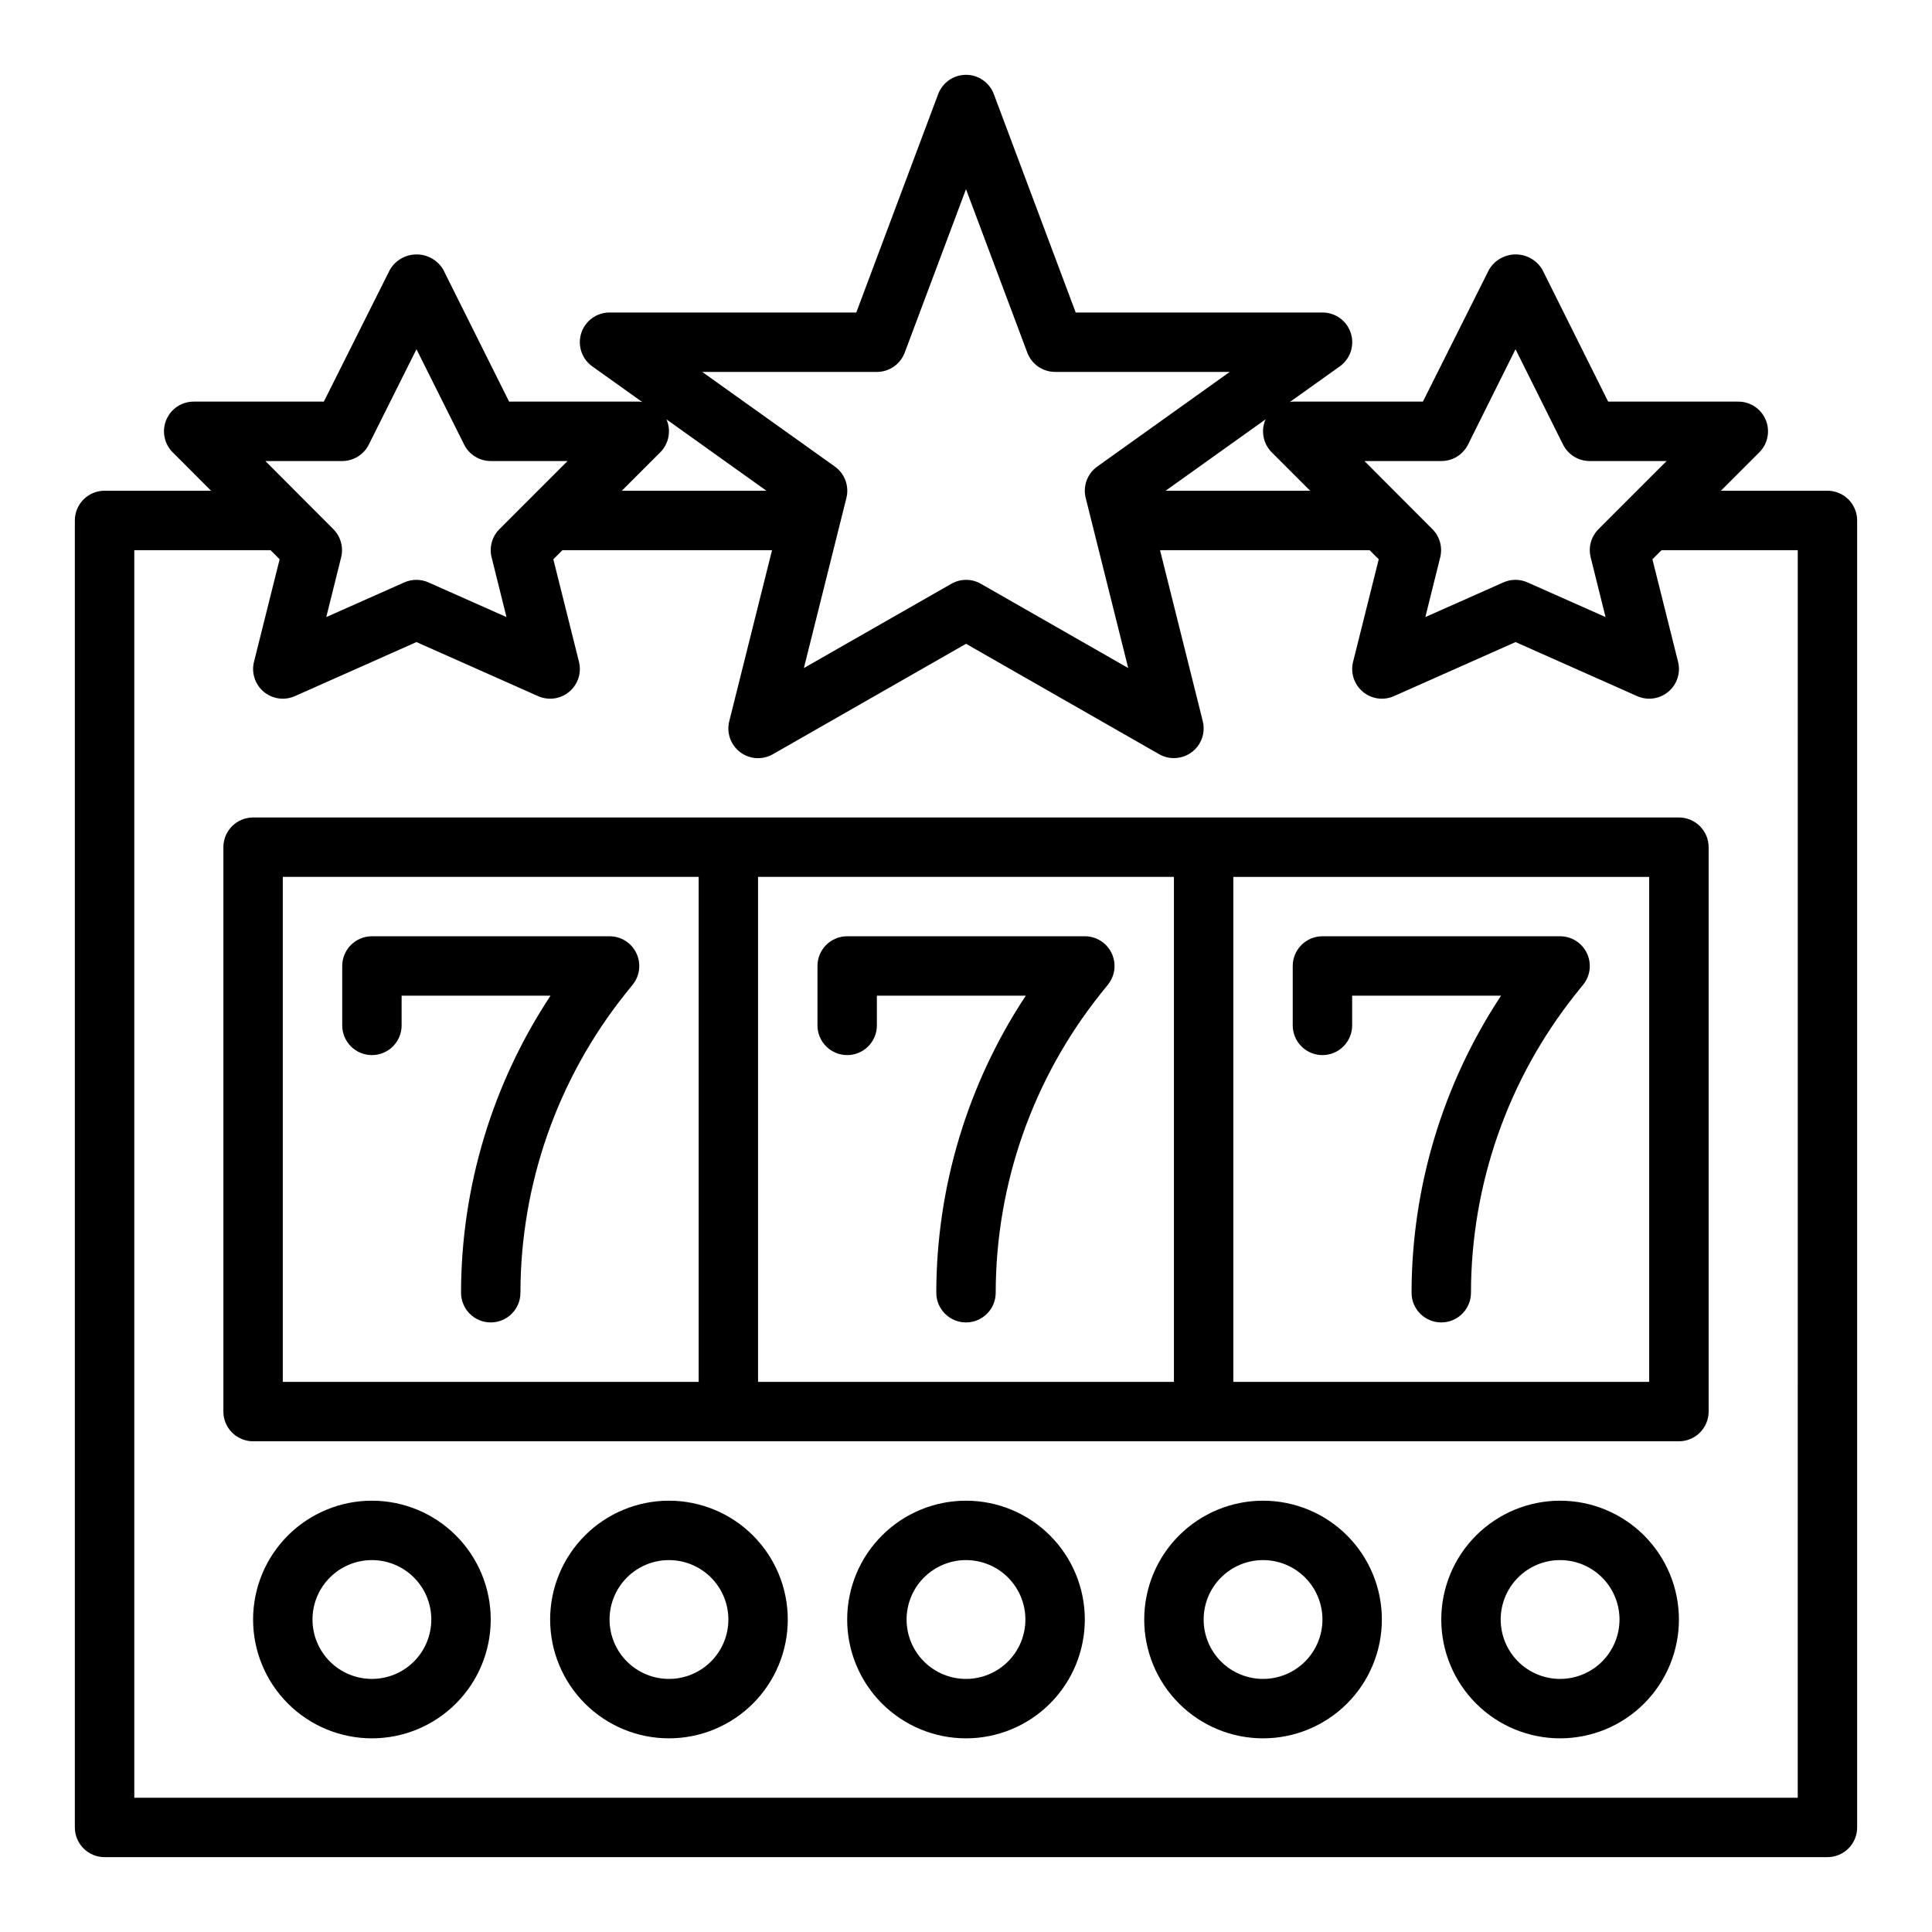
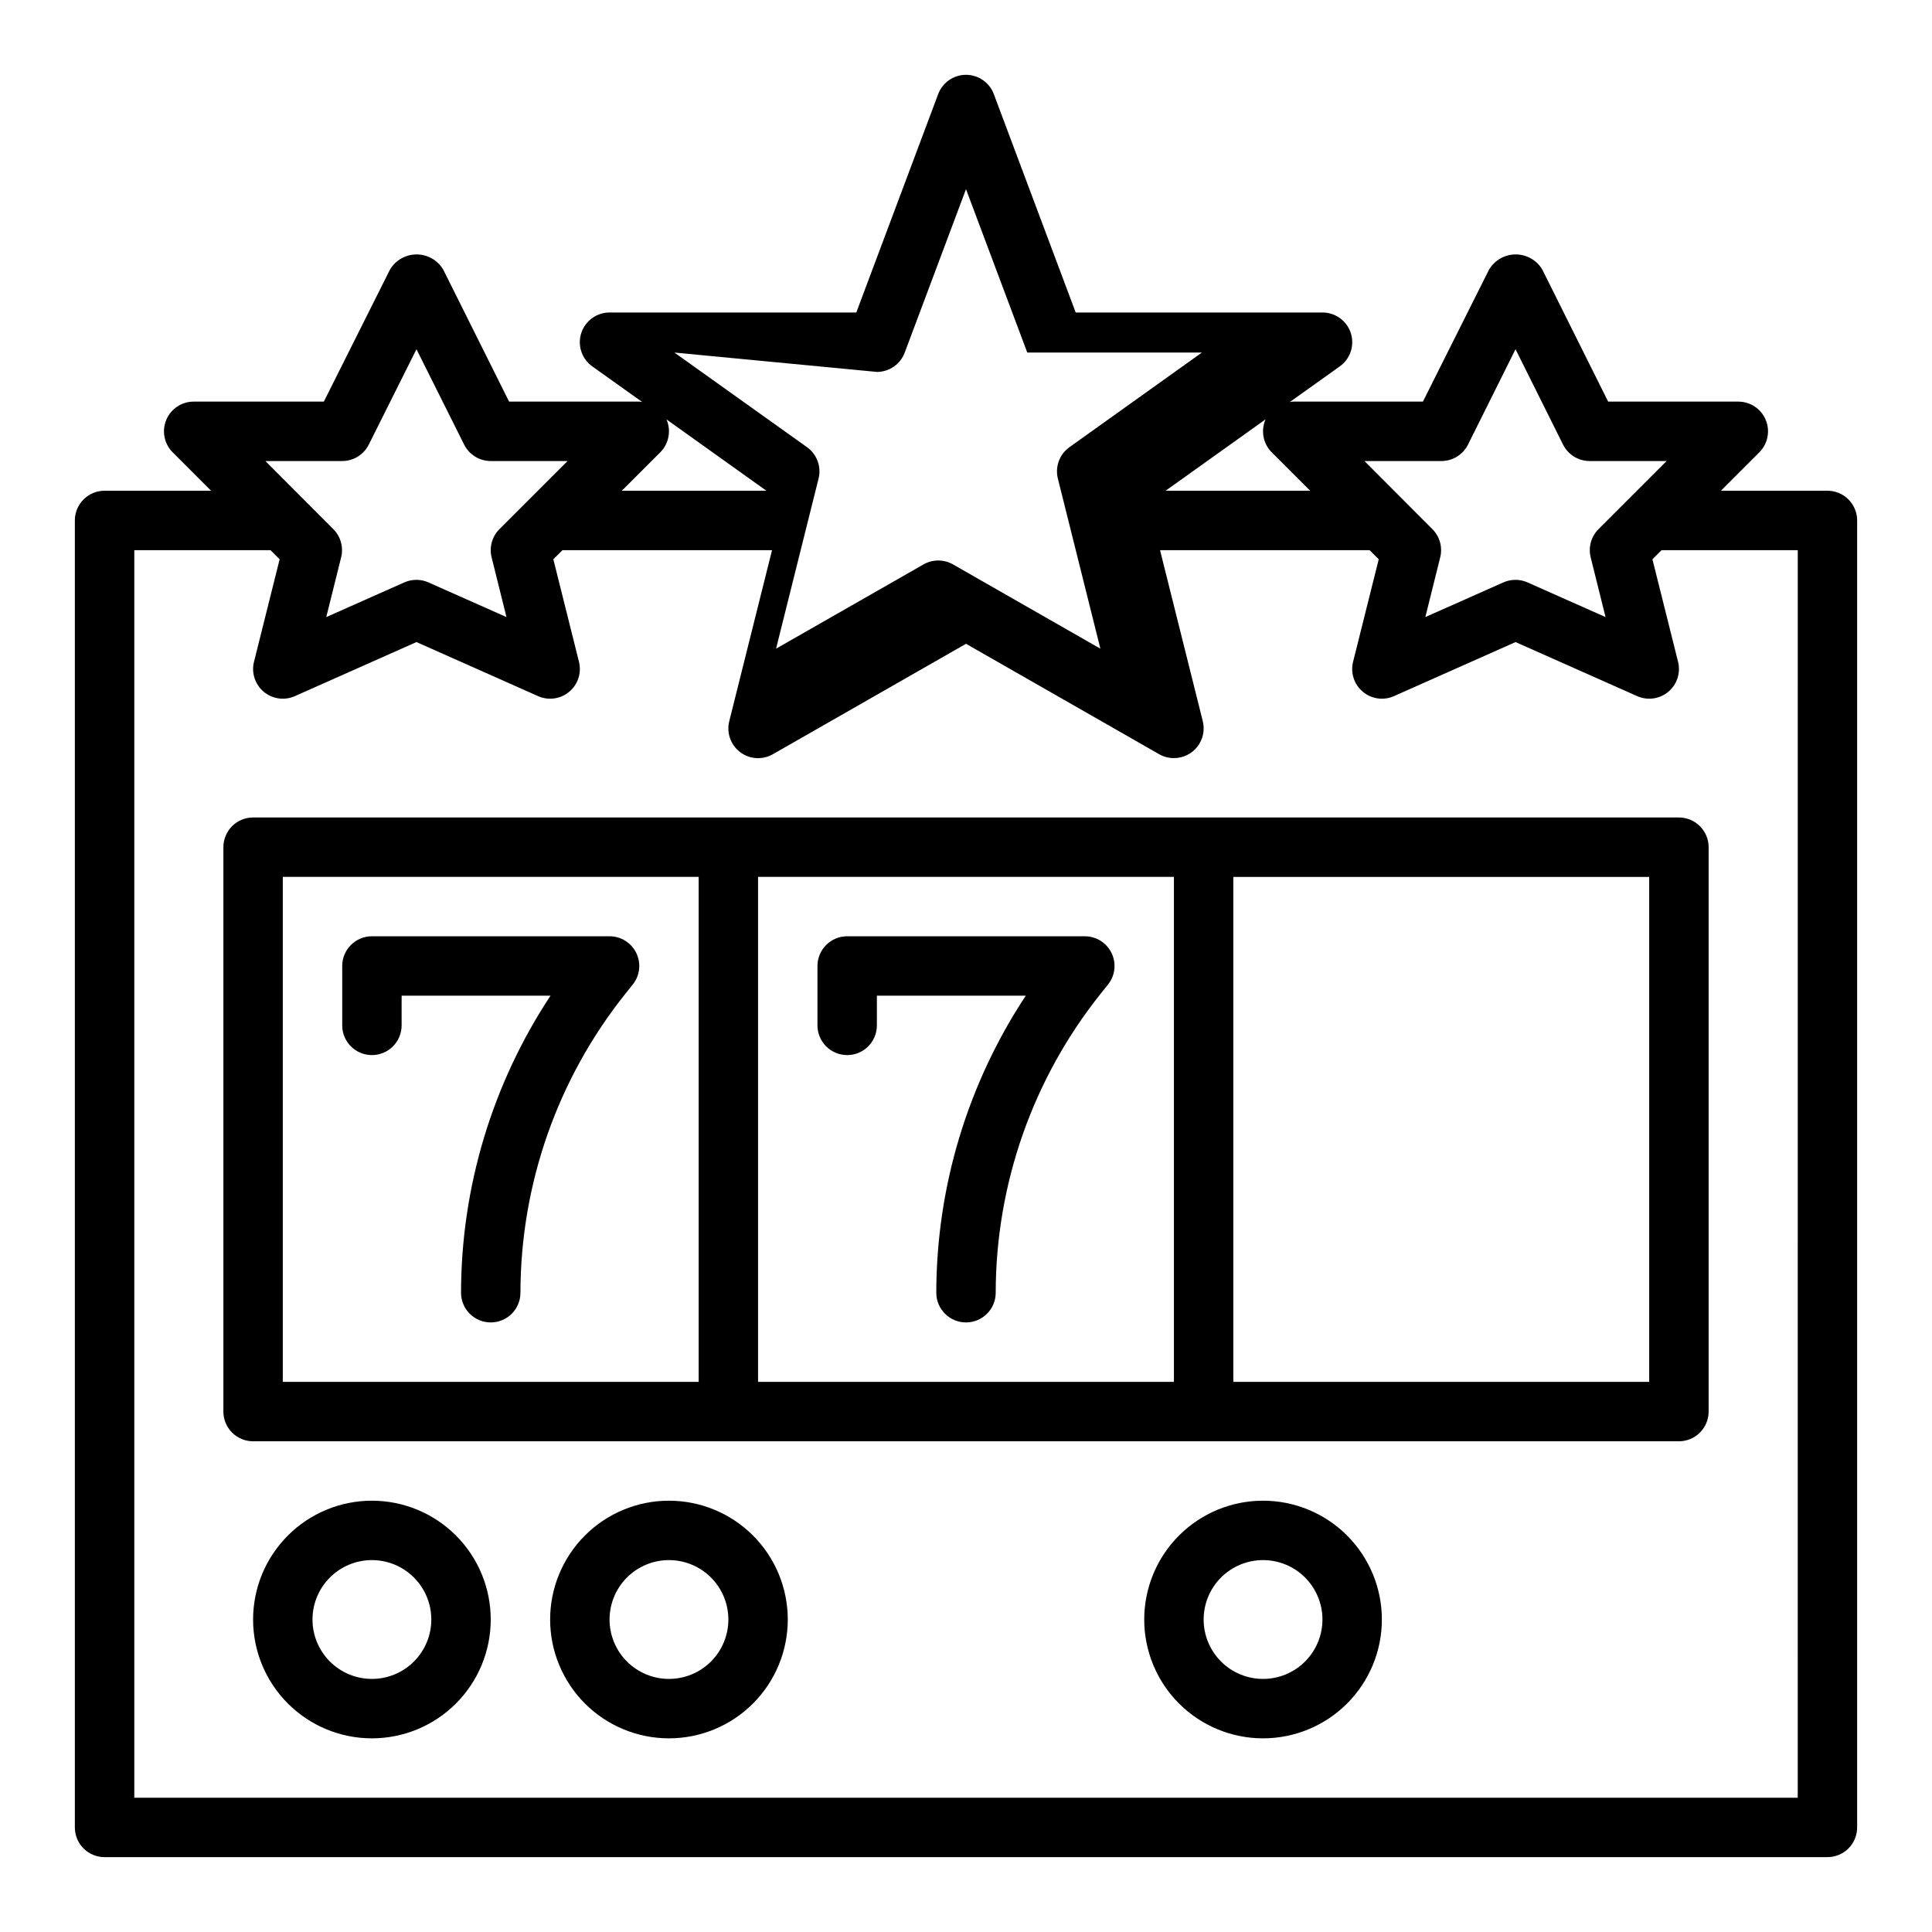
<svg xmlns="http://www.w3.org/2000/svg" fill="#000000" width="800px" height="800px" version="1.1" viewBox="144 144 512 512">
  <g>
    <path d="m211.07 360.64c-4.348 0-7.871 3.527-7.871 7.875v149.57c0 2.09 0.828 4.09 2.305 5.566 1.477 1.477 3.477 2.305 5.566 2.305h377.86c2.09 0 4.09-0.828 5.566-2.305 1.477-1.477 2.309-3.477 2.309-5.566v-149.57c0-2.09-0.832-4.09-2.309-5.566-1.477-1.477-3.477-2.309-5.566-2.309zm7.871 15.742 110.21 0.004v133.82h-110.21zm125.95 0 110.21 0.004v133.82h-110.21zm236.16 133.83h-110.21v-133.82h110.21z" />
-     <path d="m628.29 274.05h-28.23l10.18-10.18c2.25-2.25 2.922-5.637 1.703-8.578-1.219-2.941-4.086-4.859-7.269-4.859h-34.496l-17.461-35.008c-1.48-2.481-4.156-4-7.043-4-2.891 0-5.566 1.52-7.047 4l-17.539 35.008h-34.496c-0.277 0-0.527 0.094-0.789 0.117l13.242-9.445c2.797-1.988 3.984-5.555 2.938-8.82s-4.09-5.477-7.519-5.469h-65.391l-21.695-57.867c-1.148-3.078-4.09-5.121-7.375-5.121-3.289 0-6.231 2.043-7.379 5.121l-21.695 57.867h-65.391c-3.426 0-6.453 2.211-7.5 5.473-1.043 3.258 0.141 6.82 2.926 8.809l13.242 9.445c-0.27 0-0.52-0.117-0.789-0.117h-34.504l-17.461-35c-1.477-2.481-4.156-4-7.043-4-2.891 0-5.566 1.52-7.047 4l-17.539 35.008h-34.496c-3.184 0-6.051 1.918-7.269 4.859-1.219 2.941-0.547 6.328 1.707 8.578l10.176 10.18h-28.227c-4.348 0-7.875 3.523-7.875 7.871v346.37c0 2.086 0.832 4.09 2.309 5.566 1.477 1.473 3.477 2.305 5.566 2.305h456.58c2.086 0 4.09-0.832 5.566-2.305 1.473-1.477 2.305-3.481 2.305-5.566v-346.37c0-2.086-0.832-4.09-2.305-5.566-1.477-1.477-3.481-2.305-5.566-2.305zm-102.34-7.871c3 0.016 5.746-1.672 7.086-4.356l12.594-25.277 12.594 25.277h0.004c1.34 2.684 4.086 4.371 7.086 4.356h20.355l-18.051 18.051c-1.957 1.953-2.742 4.793-2.07 7.477l3.938 15.824-20.68-9.188c-2.035-0.906-4.359-0.906-6.394 0l-20.68 9.188 3.938-15.824c0.672-2.684-0.113-5.523-2.07-7.477l-18.004-18.051zm-44.926-2.305 10.18 10.176h-38.305l26.535-18.949c0 0.062-0.086 0.117-0.117 0.188-1.219 2.945-0.543 6.332 1.707 8.582zm-104.64-21.312c3.285 0 6.223-2.035 7.375-5.109l16.242-43.32 16.238 43.297c1.145 3.082 4.086 5.129 7.375 5.133h46.281l-35.109 25.082v-0.004c-2.633 1.883-3.848 5.184-3.062 8.324l11.266 45.074-39.055-22.332c-2.418-1.383-5.387-1.383-7.809 0l-39.086 22.332 11.266-45.074c0.789-3.141-0.426-6.441-3.062-8.324l-35.141-25.078zm-57.41 21.309c2.25-2.25 2.926-5.637 1.707-8.582 0-0.07-0.086-0.125-0.117-0.188l26.535 18.949h-38.305zm-84.285 2.309c2.981 0 5.711-1.688 7.043-4.356l12.637-25.277 12.633 25.277c1.336 2.668 4.062 4.356 7.047 4.356h20.355l-18.051 18.051c-1.953 1.953-2.742 4.793-2.07 7.477l3.938 15.824-20.68-9.188c-2.035-0.906-4.359-0.906-6.394 0l-20.68 9.188 3.938-15.824c0.672-2.684-0.113-5.523-2.07-7.477l-18.004-18.051zm385.73 354.24h-440.83v-330.62h36.102l2.418 2.418-6.793 27.16h-0.004c-0.73 2.918 0.266 6 2.57 7.938s5.512 2.391 8.262 1.168l32.227-14.328 32.227 14.328h0.004c2.75 1.223 5.957 0.77 8.262-1.168 2.305-1.938 3.301-5.019 2.57-7.938l-6.793-27.16 2.418-2.418h55.539l-11.332 45.32c-0.777 3.066 0.359 6.305 2.887 8.211 2.523 1.91 5.945 2.117 8.688 0.535l51.168-29.254 51.168 29.254c1.195 0.688 2.555 1.047 3.934 1.039 2.426 0 4.715-1.117 6.207-3.027 1.492-1.914 2.019-4.406 1.43-6.758l-11.328-45.32h55.539l2.418 2.418-6.793 27.16h-0.004c-0.73 2.918 0.266 6 2.57 7.938s5.512 2.391 8.262 1.168l32.227-14.328 32.227 14.328h0.004c2.75 1.223 5.957 0.77 8.262-1.168 2.305-1.938 3.301-5.019 2.57-7.938l-6.793-27.16 2.414-2.418h36.102z" />
+     <path d="m628.29 274.05h-28.23l10.18-10.18c2.25-2.25 2.922-5.637 1.703-8.578-1.219-2.941-4.086-4.859-7.269-4.859h-34.496l-17.461-35.008c-1.48-2.481-4.156-4-7.043-4-2.891 0-5.566 1.52-7.047 4l-17.539 35.008h-34.496c-0.277 0-0.527 0.094-0.789 0.117l13.242-9.445c2.797-1.988 3.984-5.555 2.938-8.82s-4.09-5.477-7.519-5.469h-65.391l-21.695-57.867c-1.148-3.078-4.09-5.121-7.375-5.121-3.289 0-6.231 2.043-7.379 5.121l-21.695 57.867h-65.391c-3.426 0-6.453 2.211-7.5 5.473-1.043 3.258 0.141 6.82 2.926 8.809l13.242 9.445c-0.27 0-0.52-0.117-0.789-0.117h-34.504l-17.461-35c-1.477-2.481-4.156-4-7.043-4-2.891 0-5.566 1.52-7.047 4l-17.539 35.008h-34.496c-3.184 0-6.051 1.918-7.269 4.859-1.219 2.941-0.547 6.328 1.707 8.578l10.176 10.18h-28.227c-4.348 0-7.875 3.523-7.875 7.871v346.37c0 2.086 0.832 4.09 2.309 5.566 1.477 1.473 3.477 2.305 5.566 2.305h456.58c2.086 0 4.09-0.832 5.566-2.305 1.473-1.477 2.305-3.481 2.305-5.566v-346.37c0-2.086-0.832-4.09-2.305-5.566-1.477-1.477-3.481-2.305-5.566-2.305zm-102.34-7.871c3 0.016 5.746-1.672 7.086-4.356l12.594-25.277 12.594 25.277h0.004c1.34 2.684 4.086 4.371 7.086 4.356h20.355l-18.051 18.051c-1.957 1.953-2.742 4.793-2.07 7.477l3.938 15.824-20.68-9.188c-2.035-0.906-4.359-0.906-6.394 0l-20.68 9.188 3.938-15.824c0.672-2.684-0.113-5.523-2.07-7.477l-18.004-18.051zm-44.926-2.305 10.18 10.176h-38.305l26.535-18.949c0 0.062-0.086 0.117-0.117 0.188-1.219 2.945-0.543 6.332 1.707 8.582zm-104.64-21.312c3.285 0 6.223-2.035 7.375-5.109l16.242-43.32 16.238 43.297h46.281l-35.109 25.082v-0.004c-2.633 1.883-3.848 5.184-3.062 8.324l11.266 45.074-39.055-22.332c-2.418-1.383-5.387-1.383-7.809 0l-39.086 22.332 11.266-45.074c0.789-3.141-0.426-6.441-3.062-8.324l-35.141-25.078zm-57.41 21.309c2.25-2.25 2.926-5.637 1.707-8.582 0-0.07-0.086-0.125-0.117-0.188l26.535 18.949h-38.305zm-84.285 2.309c2.981 0 5.711-1.688 7.043-4.356l12.637-25.277 12.633 25.277c1.336 2.668 4.062 4.356 7.047 4.356h20.355l-18.051 18.051c-1.953 1.953-2.742 4.793-2.07 7.477l3.938 15.824-20.68-9.188c-2.035-0.906-4.359-0.906-6.394 0l-20.68 9.188 3.938-15.824c0.672-2.684-0.113-5.523-2.07-7.477l-18.004-18.051zm385.73 354.24h-440.83v-330.62h36.102l2.418 2.418-6.793 27.16h-0.004c-0.73 2.918 0.266 6 2.57 7.938s5.512 2.391 8.262 1.168l32.227-14.328 32.227 14.328h0.004c2.75 1.223 5.957 0.77 8.262-1.168 2.305-1.938 3.301-5.019 2.57-7.938l-6.793-27.16 2.418-2.418h55.539l-11.332 45.32c-0.777 3.066 0.359 6.305 2.887 8.211 2.523 1.91 5.945 2.117 8.688 0.535l51.168-29.254 51.168 29.254c1.195 0.688 2.555 1.047 3.934 1.039 2.426 0 4.715-1.117 6.207-3.027 1.492-1.914 2.019-4.406 1.43-6.758l-11.328-45.32h55.539l2.418 2.418-6.793 27.16h-0.004c-0.73 2.918 0.266 6 2.57 7.938s5.512 2.391 8.262 1.168l32.227-14.328 32.227 14.328h0.004c2.75 1.223 5.957 0.77 8.262-1.168 2.305-1.938 3.301-5.019 2.57-7.938l-6.793-27.16 2.414-2.418h36.102z" />
    <path d="m305.54 392.12h-62.977c-4.348 0-7.871 3.527-7.871 7.875v15.742c0 4.348 3.523 7.871 7.871 7.871s7.871-3.523 7.871-7.871v-7.871h39.461c-15.434 23.355-23.68 50.727-23.715 78.719 0 4.348 3.523 7.871 7.871 7.871s7.871-3.523 7.871-7.871c0.035-28.781 9.828-56.703 27.781-79.199l1.984-2.473c1.891-2.363 2.262-5.602 0.949-8.328-1.312-2.731-4.07-4.465-7.098-4.465z" />
    <path d="m431.49 392.12h-62.977c-4.348 0-7.875 3.527-7.875 7.875v15.742c0 4.348 3.527 7.871 7.875 7.871 4.348 0 7.871-3.523 7.871-7.871v-7.871h39.461c-15.434 23.355-23.68 50.727-23.719 78.719 0 4.348 3.527 7.871 7.875 7.871s7.871-3.523 7.871-7.871c0.035-28.781 9.828-56.703 27.781-79.199l1.984-2.473h-0.004c1.895-2.363 2.262-5.602 0.953-8.328-1.312-2.731-4.07-4.465-7.098-4.465z" />
-     <path d="m494.46 423.61c2.09 0 4.094-0.828 5.566-2.305 1.477-1.477 2.309-3.477 2.309-5.566v-7.871h39.461c-15.434 23.355-23.68 50.727-23.719 78.719 0 4.348 3.523 7.871 7.871 7.871 4.348 0 7.875-3.523 7.875-7.871 0.035-28.781 9.828-56.703 27.777-79.199l1.984-2.473c1.895-2.363 2.262-5.602 0.949-8.328-1.309-2.731-4.07-4.465-7.098-4.465h-62.977c-4.348 0-7.871 3.527-7.871 7.875v15.742c0 2.09 0.832 4.09 2.305 5.566 1.477 1.477 3.481 2.305 5.566 2.305z" />
    <path d="m242.56 541.7c-8.352 0-16.359 3.316-22.266 9.223s-9.223 13.914-9.223 22.266c0 8.352 3.316 16.359 9.223 22.266s13.914 9.223 22.266 9.223c8.352 0 16.359-3.316 22.266-9.223s9.223-13.914 9.223-22.266c0-8.352-3.316-16.359-9.223-22.266s-13.914-9.223-22.266-9.223zm0 47.23c-4.176 0-8.18-1.656-11.133-4.609s-4.613-6.957-4.613-11.133c0-4.176 1.66-8.18 4.613-11.133s6.957-4.613 11.133-4.613c4.176 0 8.18 1.66 11.133 4.613s4.609 6.957 4.609 11.133c0 4.176-1.656 8.18-4.609 11.133s-6.957 4.609-11.133 4.609z" />
    <path d="m321.28 541.7c-8.352 0-16.359 3.316-22.266 9.223-5.902 5.906-9.223 13.914-9.223 22.266 0 8.352 3.32 16.359 9.223 22.266 5.906 5.906 13.914 9.223 22.266 9.223 8.352 0 16.359-3.316 22.266-9.223s9.223-13.914 9.223-22.266c0-8.352-3.316-16.359-9.223-22.266s-13.914-9.223-22.266-9.223zm0 47.23c-4.176 0-8.18-1.656-11.133-4.609s-4.609-6.957-4.609-11.133c0-4.176 1.656-8.18 4.609-11.133s6.957-4.613 11.133-4.613c4.176 0 8.18 1.66 11.133 4.613s4.613 6.957 4.613 11.133c0 4.176-1.66 8.18-4.613 11.133s-6.957 4.609-11.133 4.609z" />
-     <path d="m400 541.7c-8.352 0-16.363 3.316-22.266 9.223-5.906 5.906-9.223 13.914-9.223 22.266 0 8.352 3.316 16.359 9.223 22.266 5.902 5.906 13.914 9.223 22.266 9.223s16.359-3.316 22.266-9.223c5.902-5.906 9.223-13.914 9.223-22.266 0-8.352-3.32-16.359-9.223-22.266-5.906-5.906-13.914-9.223-22.266-9.223zm0 47.23c-4.176 0-8.18-1.656-11.133-4.609-2.953-2.953-4.613-6.957-4.613-11.133 0-4.176 1.66-8.18 4.613-11.133 2.953-2.953 6.957-4.613 11.133-4.613s8.18 1.66 11.133 4.613c2.949 2.953 4.609 6.957 4.609 11.133 0 4.176-1.66 8.18-4.609 11.133-2.953 2.953-6.957 4.609-11.133 4.609z" />
    <path d="m478.72 541.7c-8.352 0-16.359 3.316-22.266 9.223s-9.223 13.914-9.223 22.266c0 8.352 3.316 16.359 9.223 22.266s13.914 9.223 22.266 9.223 16.359-3.316 22.266-9.223 9.223-13.914 9.223-22.266c0-8.352-3.316-16.359-9.223-22.266s-13.914-9.223-22.266-9.223zm0 47.23c-4.176 0-8.18-1.656-11.133-4.609-2.953-2.953-4.609-6.957-4.609-11.133 0-4.176 1.656-8.18 4.609-11.133 2.953-2.953 6.957-4.613 11.133-4.613s8.18 1.66 11.133 4.613c2.953 2.953 4.609 6.957 4.609 11.133 0 4.176-1.656 8.18-4.609 11.133-2.953 2.953-6.957 4.609-11.133 4.609z" />
-     <path d="m557.44 541.7c-8.352 0-16.359 3.316-22.266 9.223-5.902 5.906-9.223 13.914-9.223 22.266 0 8.352 3.32 16.359 9.223 22.266 5.906 5.906 13.914 9.223 22.266 9.223s16.363-3.316 22.266-9.223c5.906-5.906 9.223-13.914 9.223-22.266 0-8.352-3.316-16.359-9.223-22.266-5.902-5.906-13.914-9.223-22.266-9.223zm0 47.23c-4.176 0-8.18-1.656-11.133-4.609-2.949-2.953-4.609-6.957-4.609-11.133 0-4.176 1.66-8.18 4.609-11.133 2.953-2.953 6.957-4.613 11.133-4.613s8.18 1.66 11.133 4.613c2.953 2.953 4.613 6.957 4.613 11.133 0 4.176-1.66 8.18-4.613 11.133-2.953 2.953-6.957 4.609-11.133 4.609z" />
  </g>
</svg>